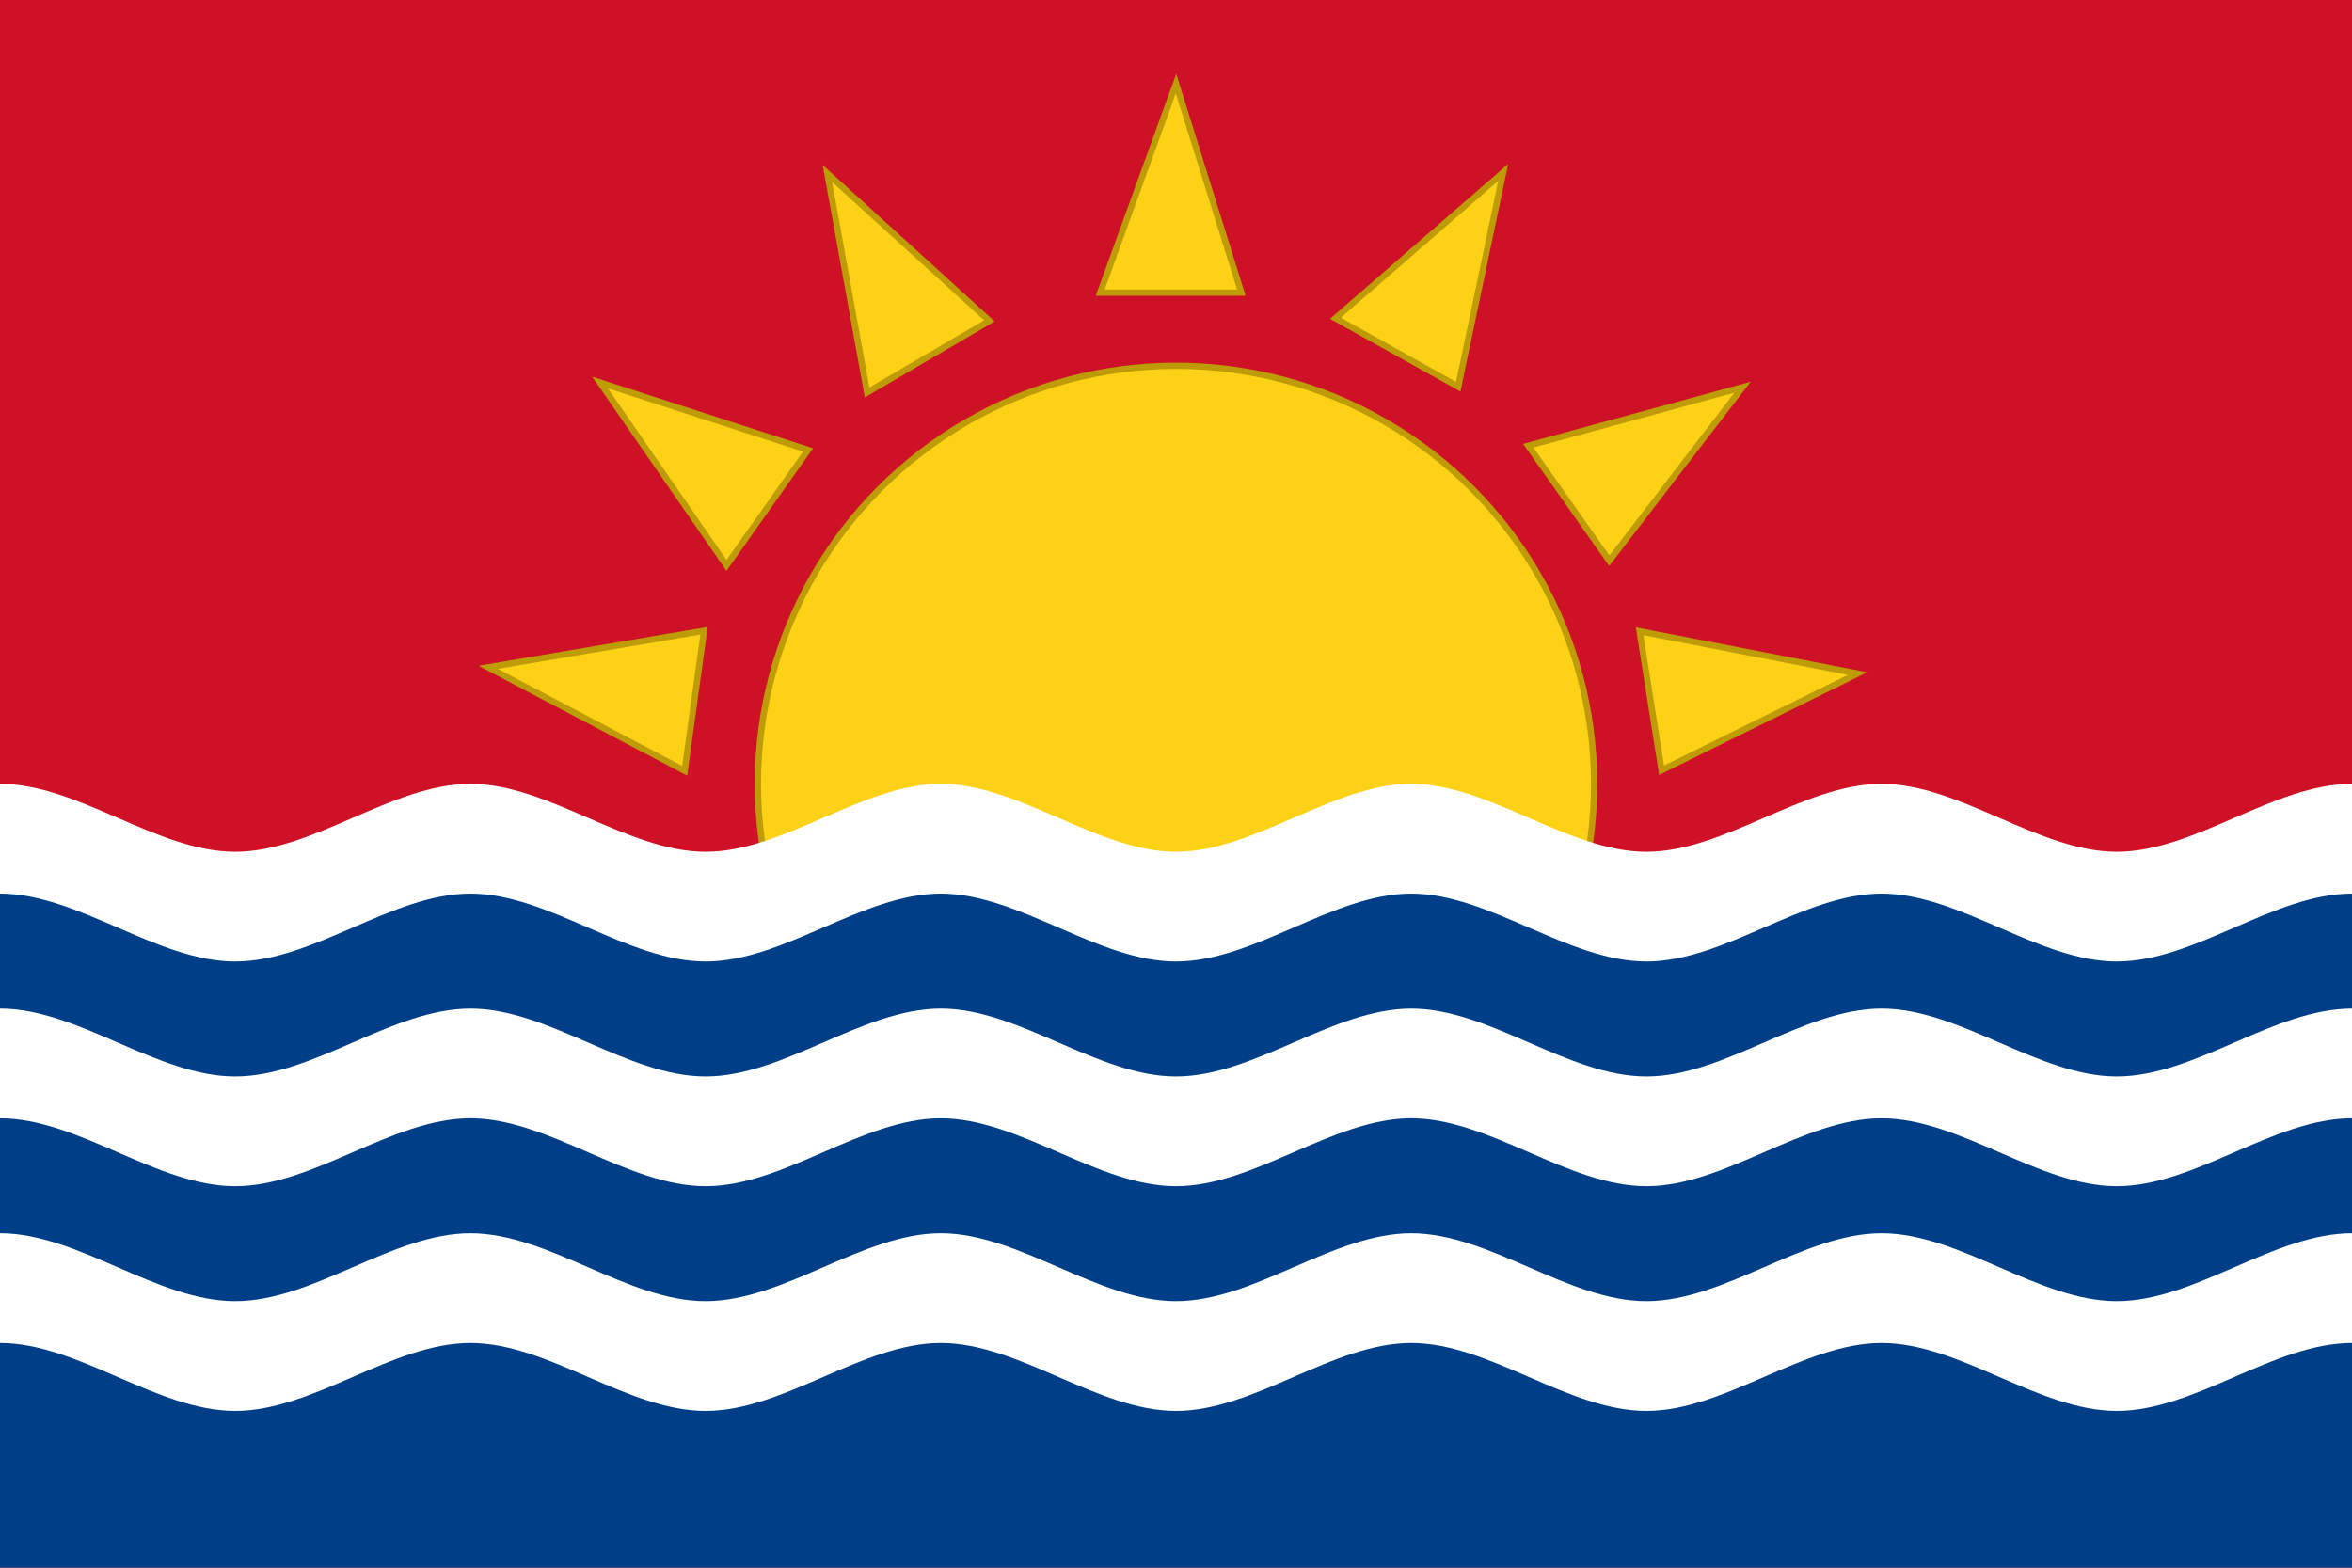
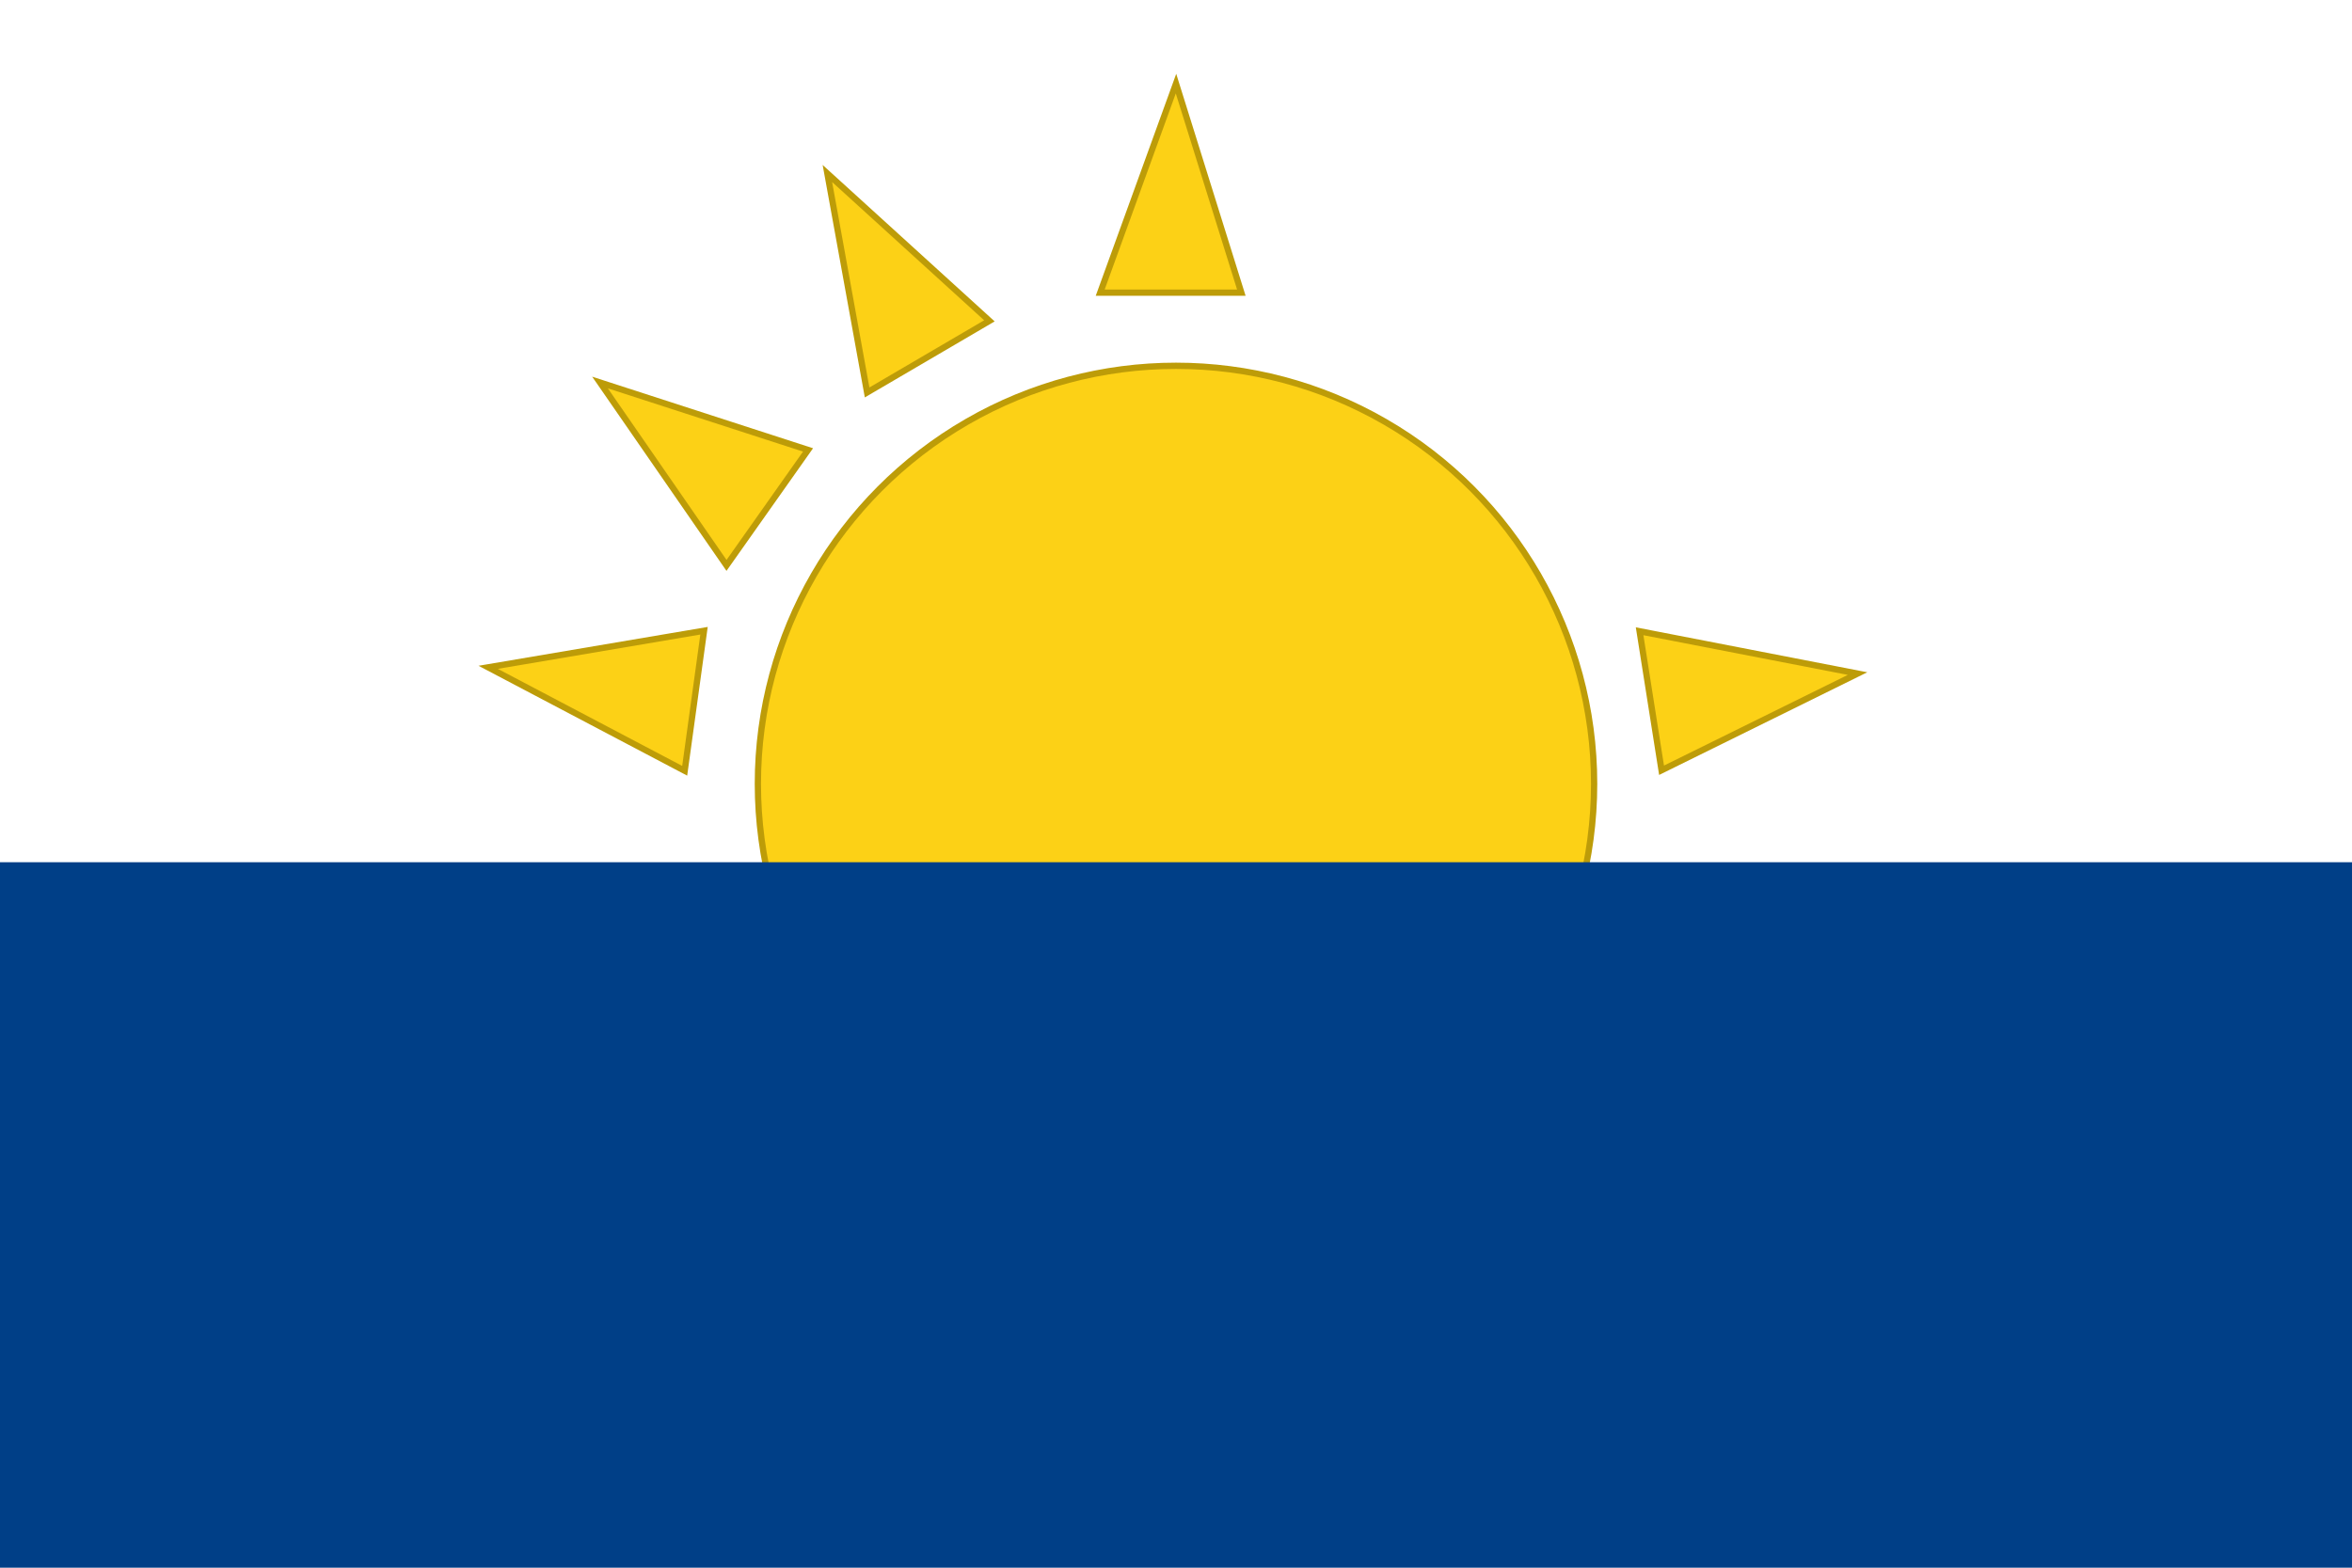
<svg xmlns="http://www.w3.org/2000/svg" viewBox="0 0 450 300">
-   <path fill="#CE1126" d="M0 0h450v300H0V0z" />
  <g fill="#FCD116" stroke="#BD9C08" stroke-width="1.2">
    <circle cx="225" cy="150" r="80" />
    <polygon points="225,16 210.5,56 237.5,56 " />
-     <polygon points="287.6,33 255.5,60.9 279,74 " />
    <polygon points="158.3,33.2 165.9,75.1 189.3,61.4 " />
-     <polygon points="333.4,74.1 292.4,85.3 307.9,107.3 " />
    <polygon points="114.8,73.2 139,108.2 154.6,86.1 " />
    <polygon points="355.4,128.9 313.7,120.8 317.9,147.4 " />
    <polygon points="93.4,127.7 131,147.5 134.7,120.7 " />
  </g>
  <path fill="#003F87" d="M0 165h450v135H0V165z" />
-   <path fill="#FFF" d="M0 257c15 0 30 13 45 13s30-13 45-13 30 13 45 13 30-13 45-13 30 13 45 13 30-13 45-13 30 13 45 13 30-13 45-13 30 13 45 13 30-13 45-13v-21c-15 0-30 13-45 13s-30-13-45-13-30 13-45 13-30-13-45-13-30 13-45 13-30-13-45-13-30 13-45 13-30-13-45-13-30 13-45 13-30-13-45-13v21zM0 214c15 0 30 13 45 13s30-13 45-13 30 13 45 13 30-13 45-13 30 13 45 13 30-13 45-13 30 13 45 13 30-13 45-13 30 13 45 13 30-13 45-13v-21c-15 0-30 13-45 13s-30-13-45-13-30 13-45 13-30-13-45-13-30 13-45 13-30-13-45-13-30 13-45 13-30-13-45-13-30 13-45 13-30-13-45-13v21zM0 171c15 0 30 13 45 13s30-13 45-13 30 13 45 13 30-13 45-13 30 13 45 13 30-13 45-13 30 13 45 13 30-13 45-13 30 13 45 13 30-13 45-13v-21c-15 0-30 13-45 13s-30-13-45-13-30 13-45 13-30-13-45-13-30 13-45 13-30-13-45-13-30 13-45 13-30-13-45-13-30 13-45 13-30-13-45-13v21z" />
</svg>